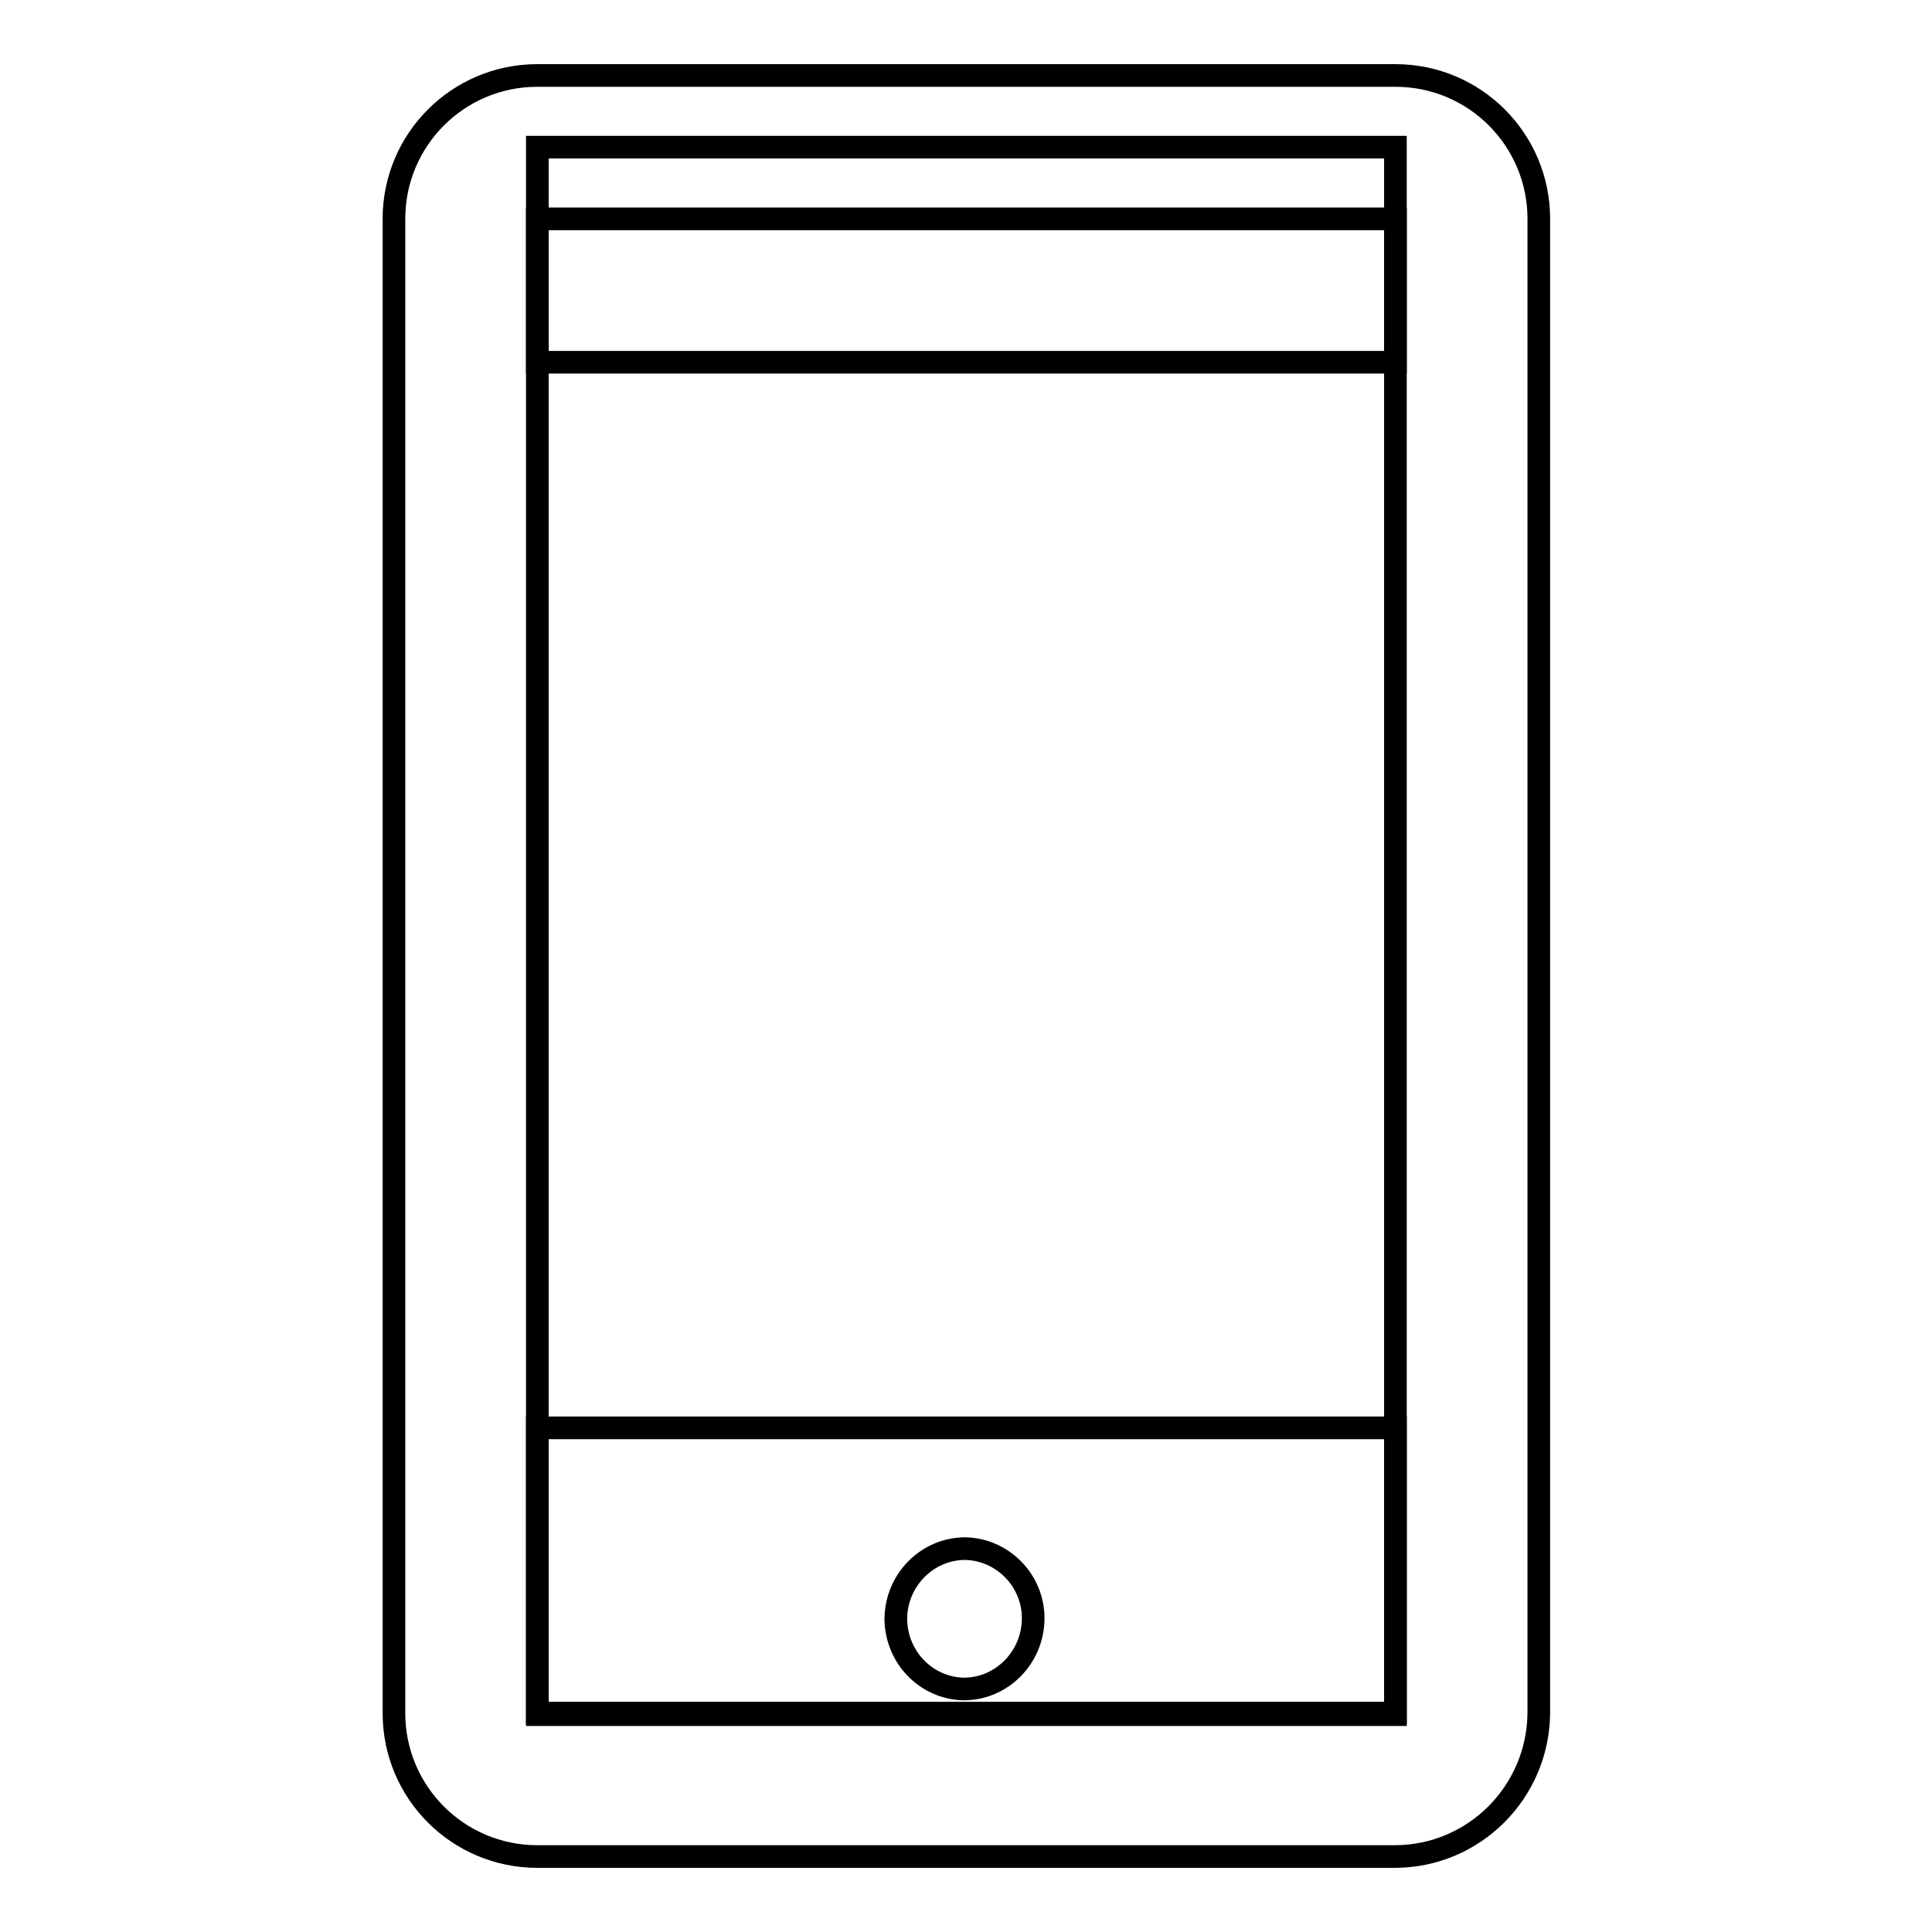
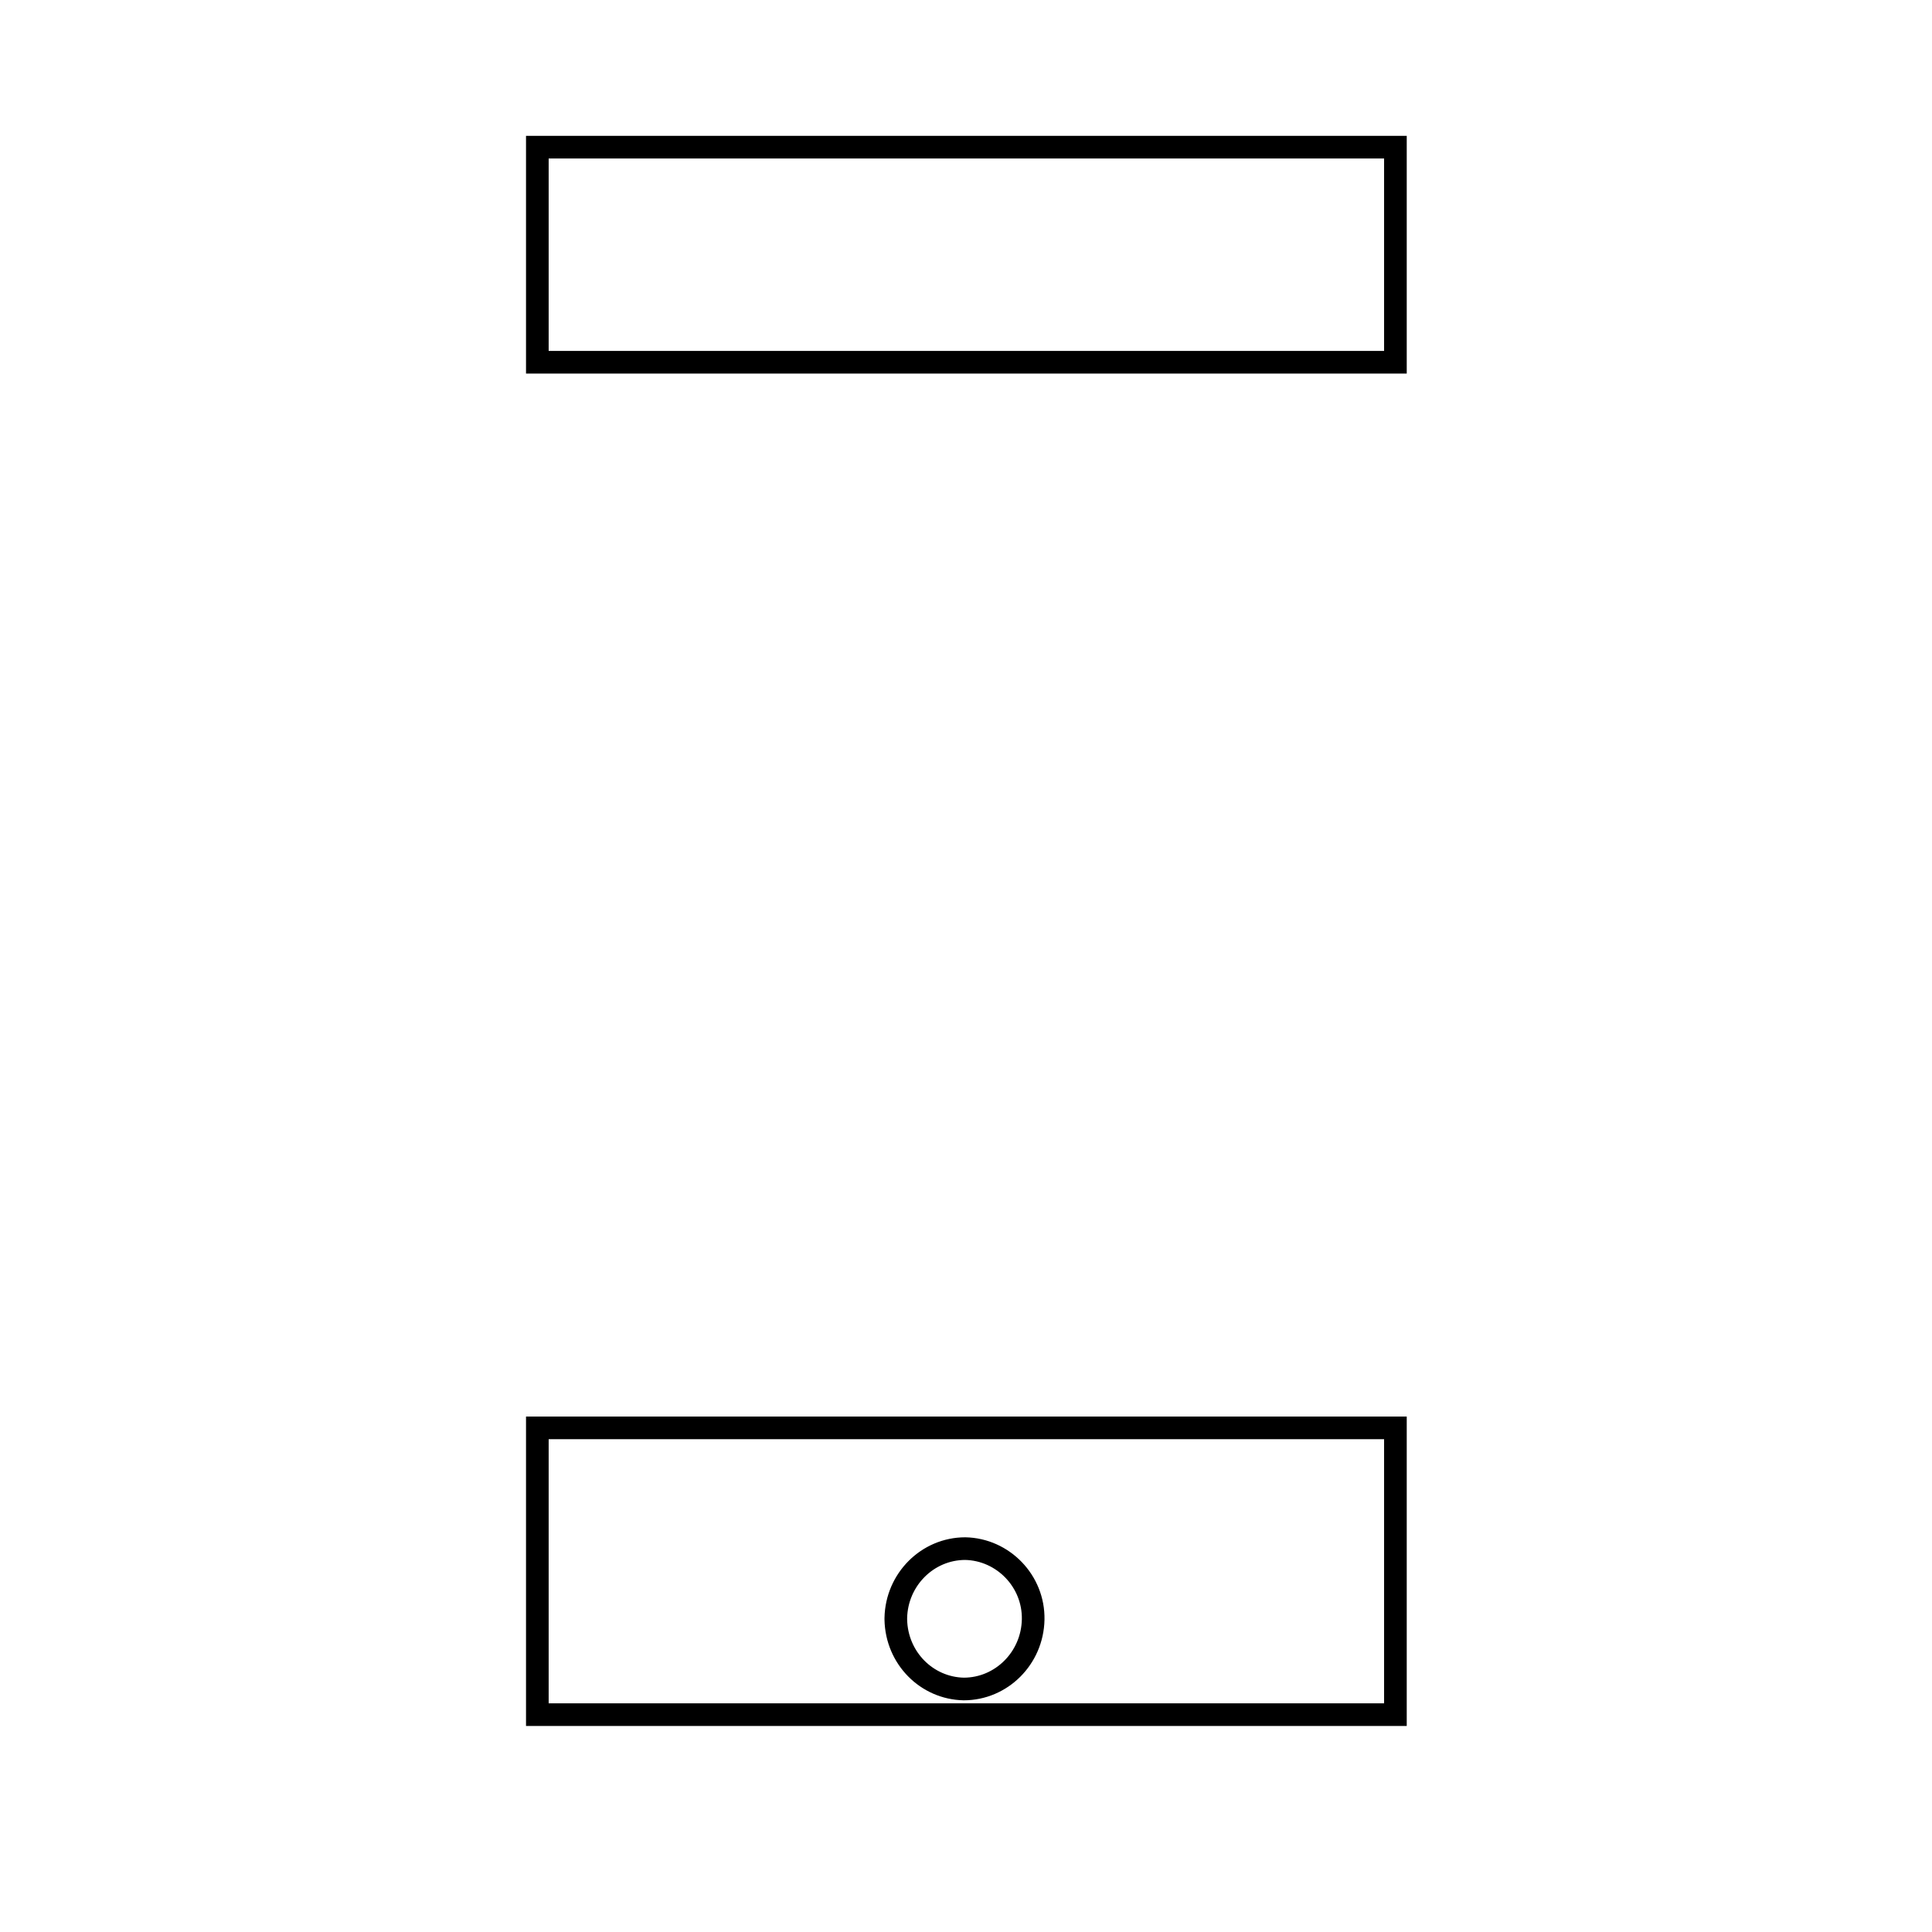
<svg xmlns="http://www.w3.org/2000/svg" version="1.1" x="0px" y="0px" viewBox="0 0 256 256" enable-background="new 0 0 256 256" xml:space="preserve">
  <g>
    <g>
-       <path stroke-width="3" fill-opacity="0" stroke="#000000" d="M184.8,246H71.2c-10.5,0-19-8.5-19-19V29c0-10.5,8.5-19,19-19h113.7c10.5,0,19,8.5,19,19v198C203.8,237.5,195.3,246,184.8,246z M71.2,29v198h113.7V29H71.2z" />
-       <path stroke-width="3" fill-opacity="0" stroke="#000000" d="M71.2,19.5h113.7V48H71.2V19.5z" />
+       <path stroke-width="3" fill-opacity="0" stroke="#000000" d="M71.2,19.5h113.7V48H71.2z" />
      <path stroke-width="3" fill-opacity="0" stroke="#000000" d="M71.2,189.2v38h113.7v-38H71.2z" />
      <path stroke-width="3" fill-opacity="0" stroke="#000000" d="M118.7,214.4c0.1-5.1,4.2-9.2,9.2-9.2c5,0.1,9.1,4.3,9,9.4c-0.1,5.1-4.2,9.2-9.2,9.2c-4.9-0.1-8.9-4.1-9-9.2V214.4z" />
    </g>
  </g>
</svg>